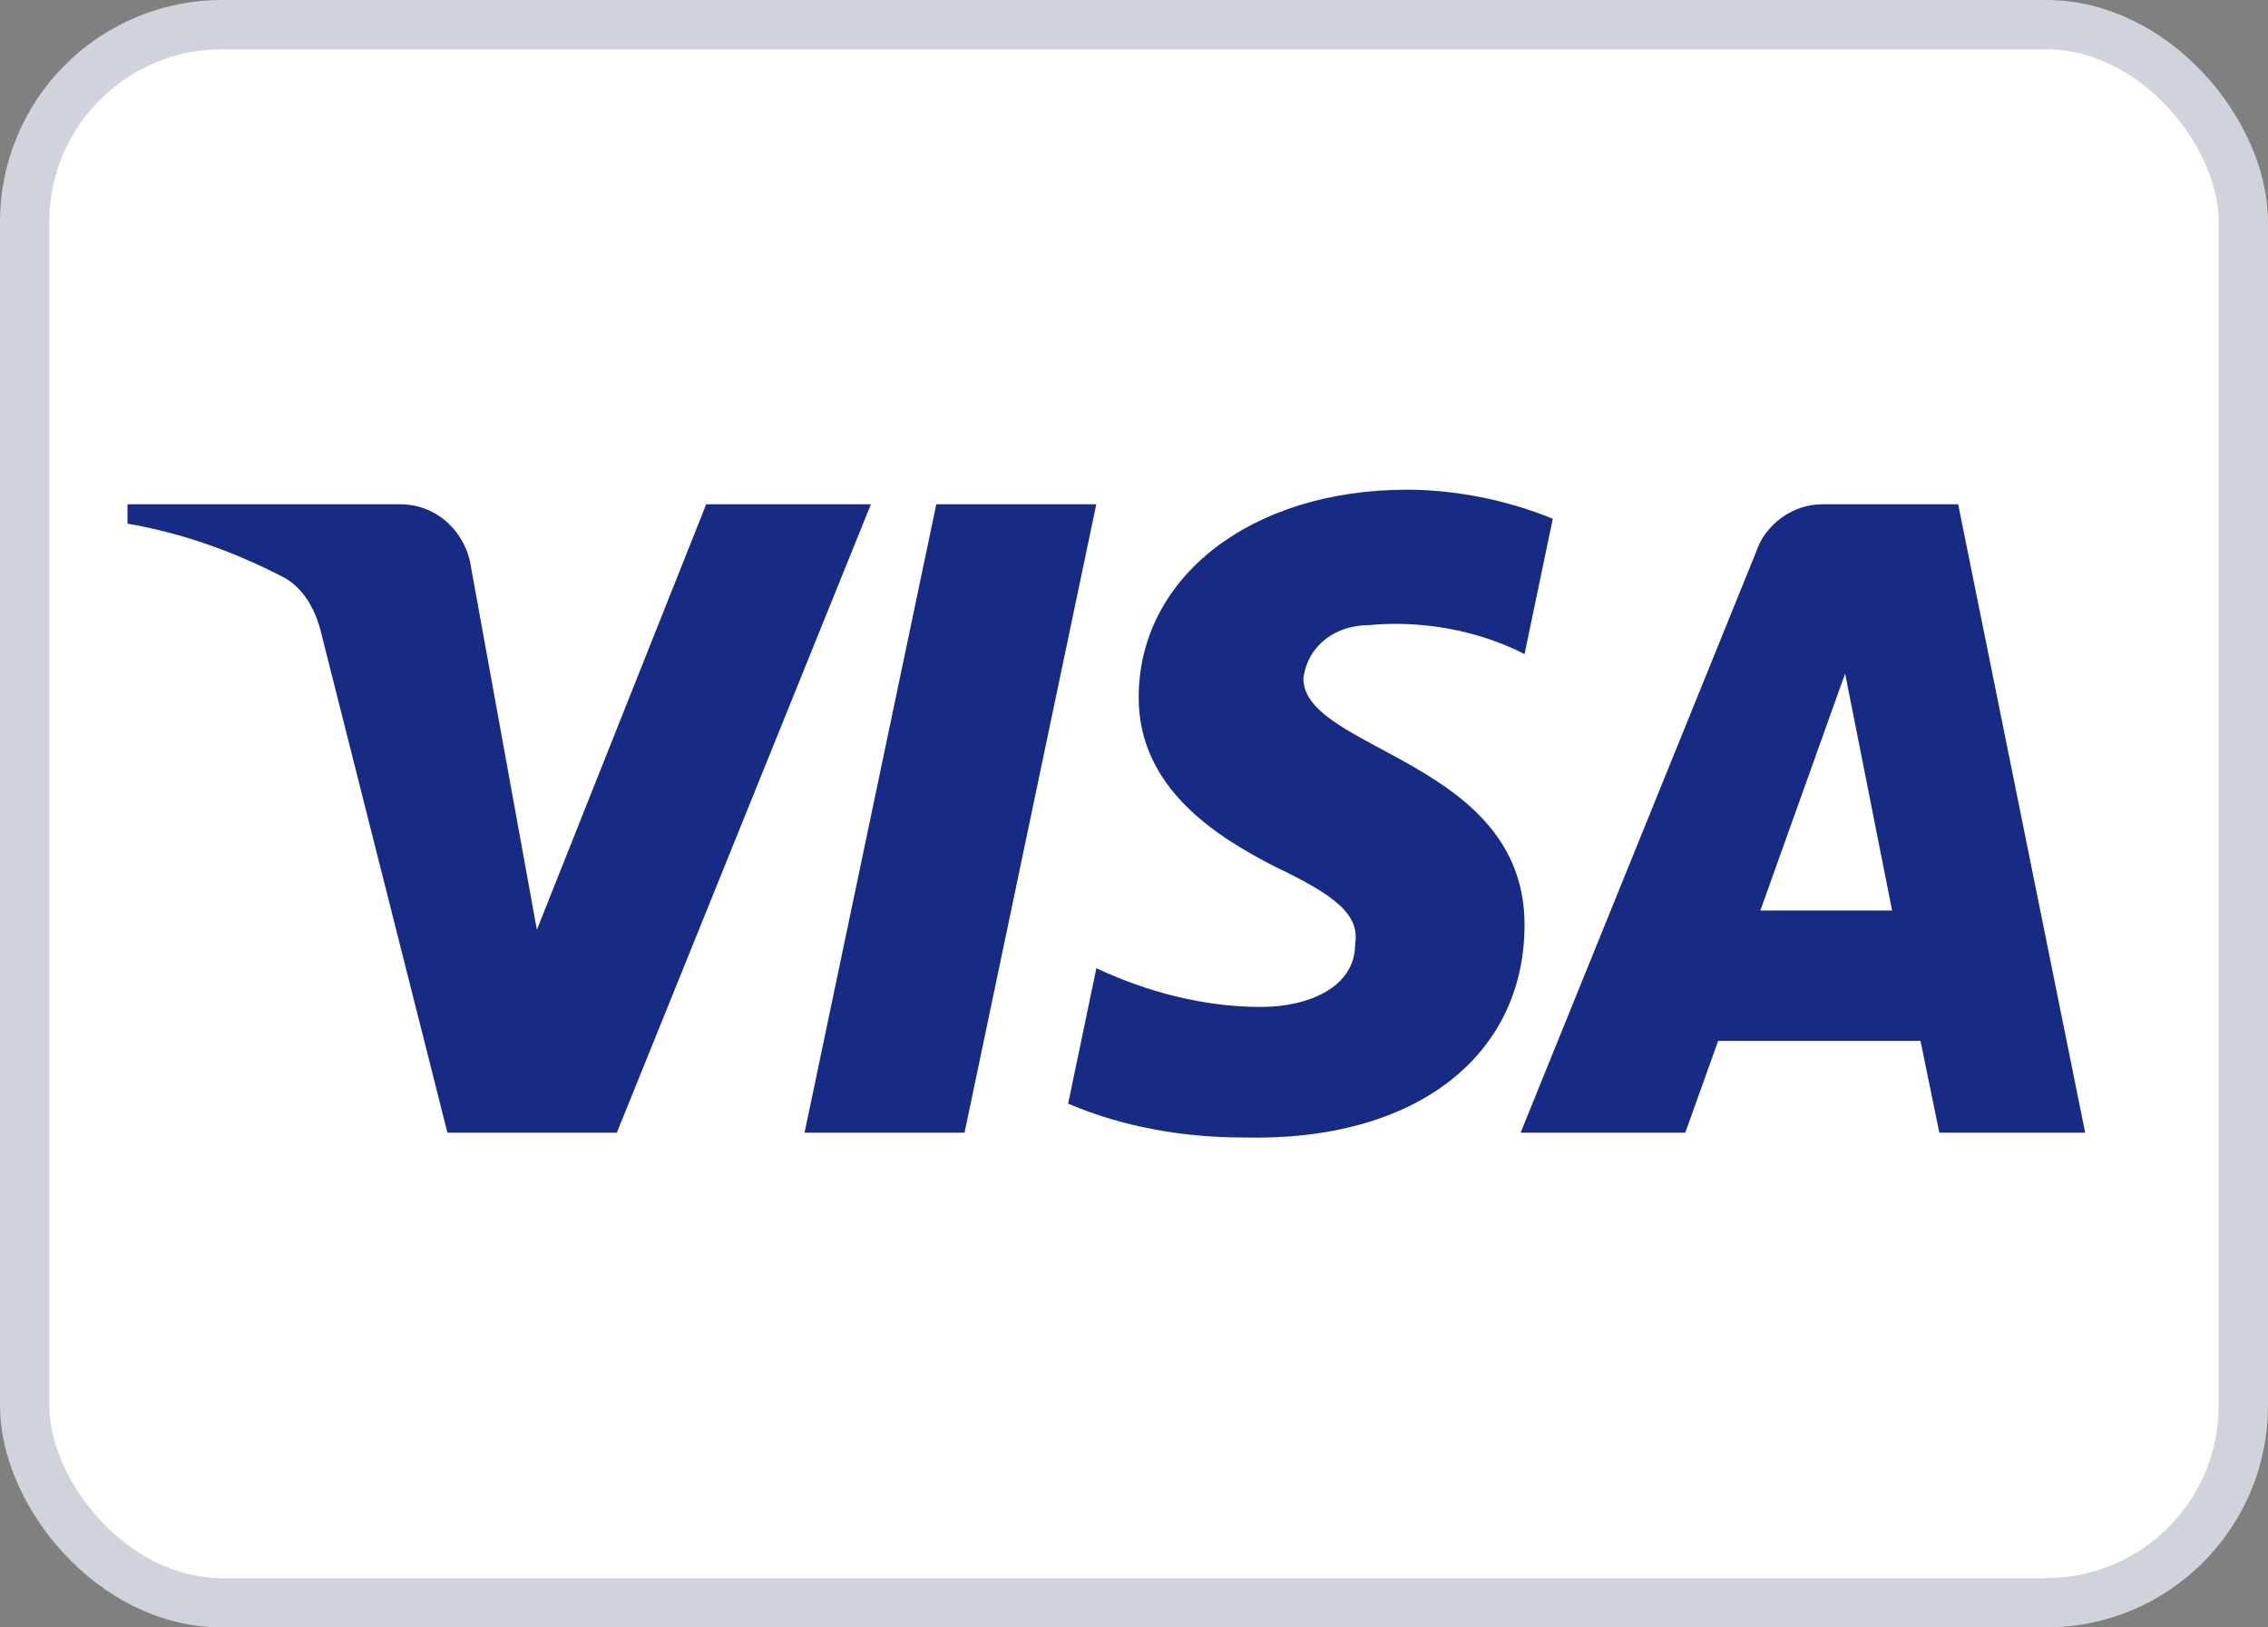
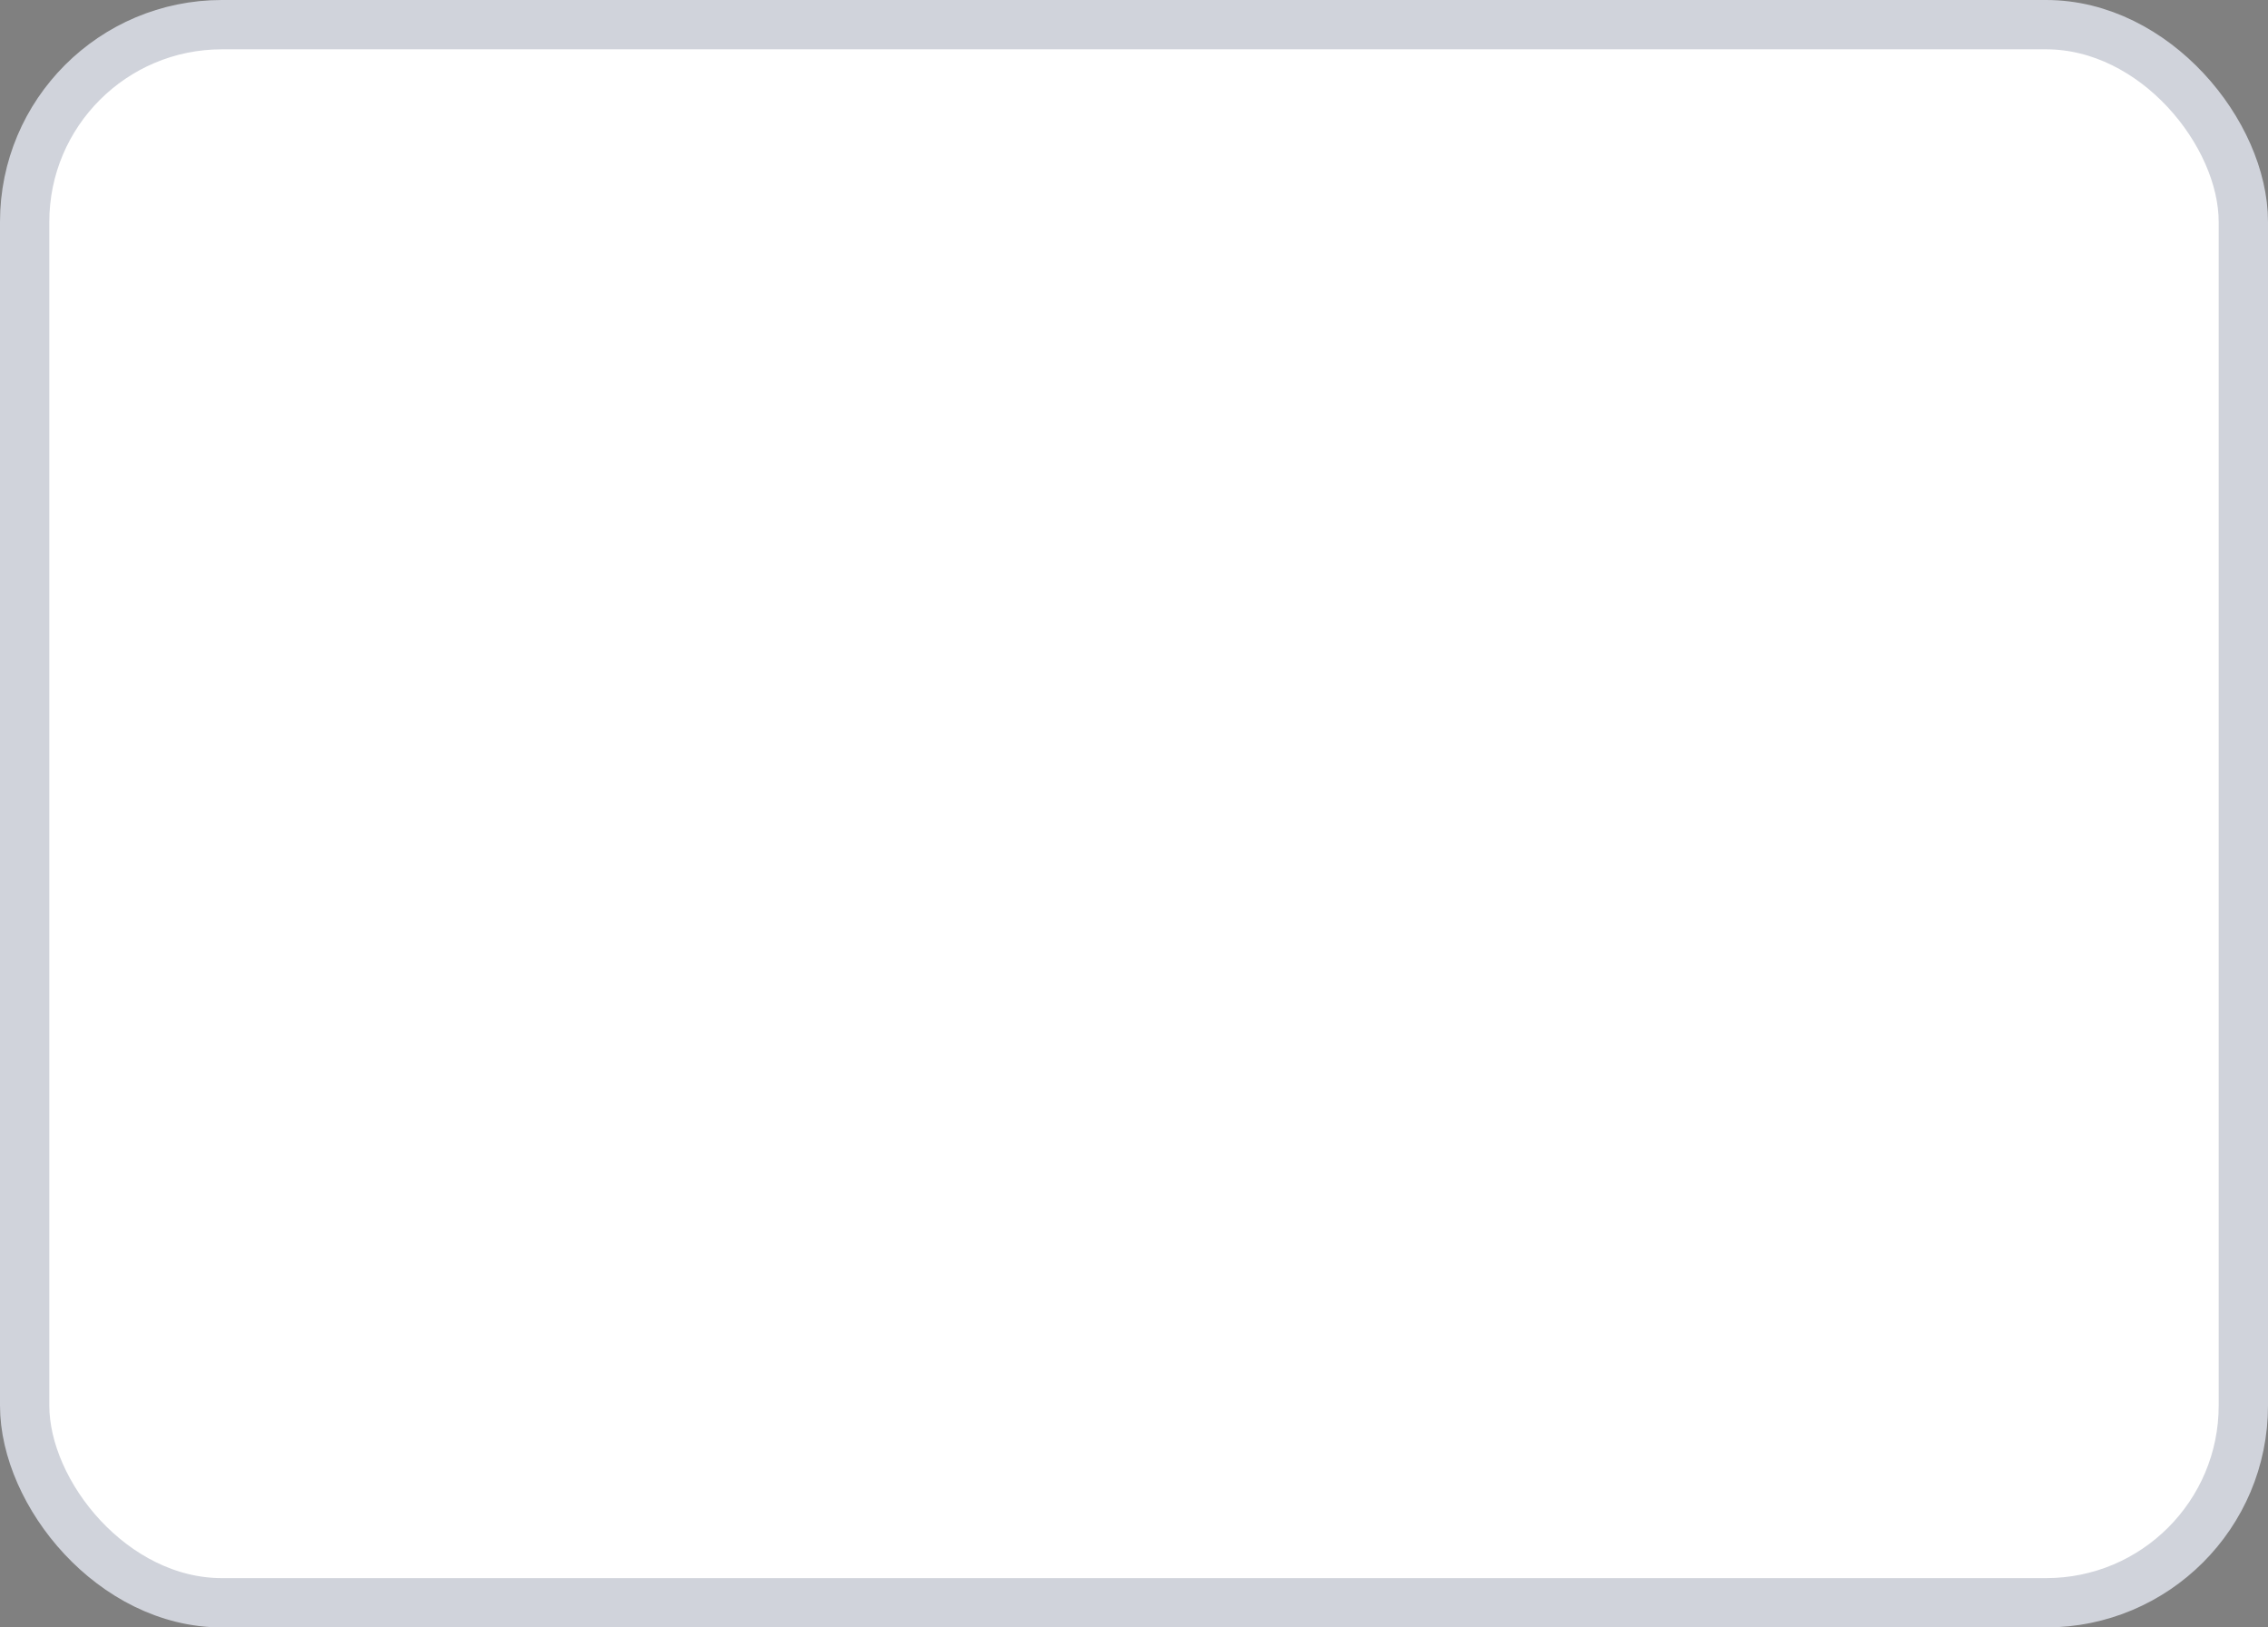
<svg xmlns="http://www.w3.org/2000/svg" fill="none" height="33" viewBox="0 0 46 33" width="46">
  <rect x="0" y="0" width="46" height="33" fill="#808080" stroke="none" />
  <rect fill="white" height="32" rx="4" stroke="#D0D3DB" width="45" x="0.5" y="0.5" />
-   <path clip-rule="evenodd" d="M12.511 22.968H9.075L6.499 12.775C6.377 12.307 6.117 11.892 5.735 11.697C4.782 11.206 3.732 10.815 2.586 10.618V10.226H8.121C8.884 10.226 9.457 10.815 9.553 11.5L10.889 18.852L14.323 10.226H17.664L12.511 22.968ZM19.563 22.968H16.318L18.99 10.226H22.235L19.563 22.968ZM26.435 13.754C26.53 13.067 27.103 12.675 27.772 12.675C28.822 12.576 29.966 12.774 30.921 13.263L31.494 10.519C30.539 10.127 29.489 9.93 28.535 9.93C25.386 9.93 23.095 11.695 23.095 14.145C23.095 16.008 24.718 16.987 25.864 17.576C27.103 18.164 27.581 18.556 27.485 19.144C27.485 20.026 26.53 20.418 25.577 20.418C24.431 20.418 23.286 20.124 22.237 19.633L21.664 22.379C22.81 22.868 24.05 23.065 25.195 23.065C28.727 23.162 30.921 21.398 30.921 18.752C30.921 15.419 26.435 15.223 26.435 13.754ZM42.292 22.968L39.716 10.226H36.949C36.376 10.226 35.803 10.618 35.612 11.206L30.841 22.968H34.181L34.848 21.106H38.952L39.334 22.968H42.292ZM37.423 13.659L38.376 18.462H35.704L37.423 13.659Z" fill="#172B85" fill-rule="evenodd" />
</svg>